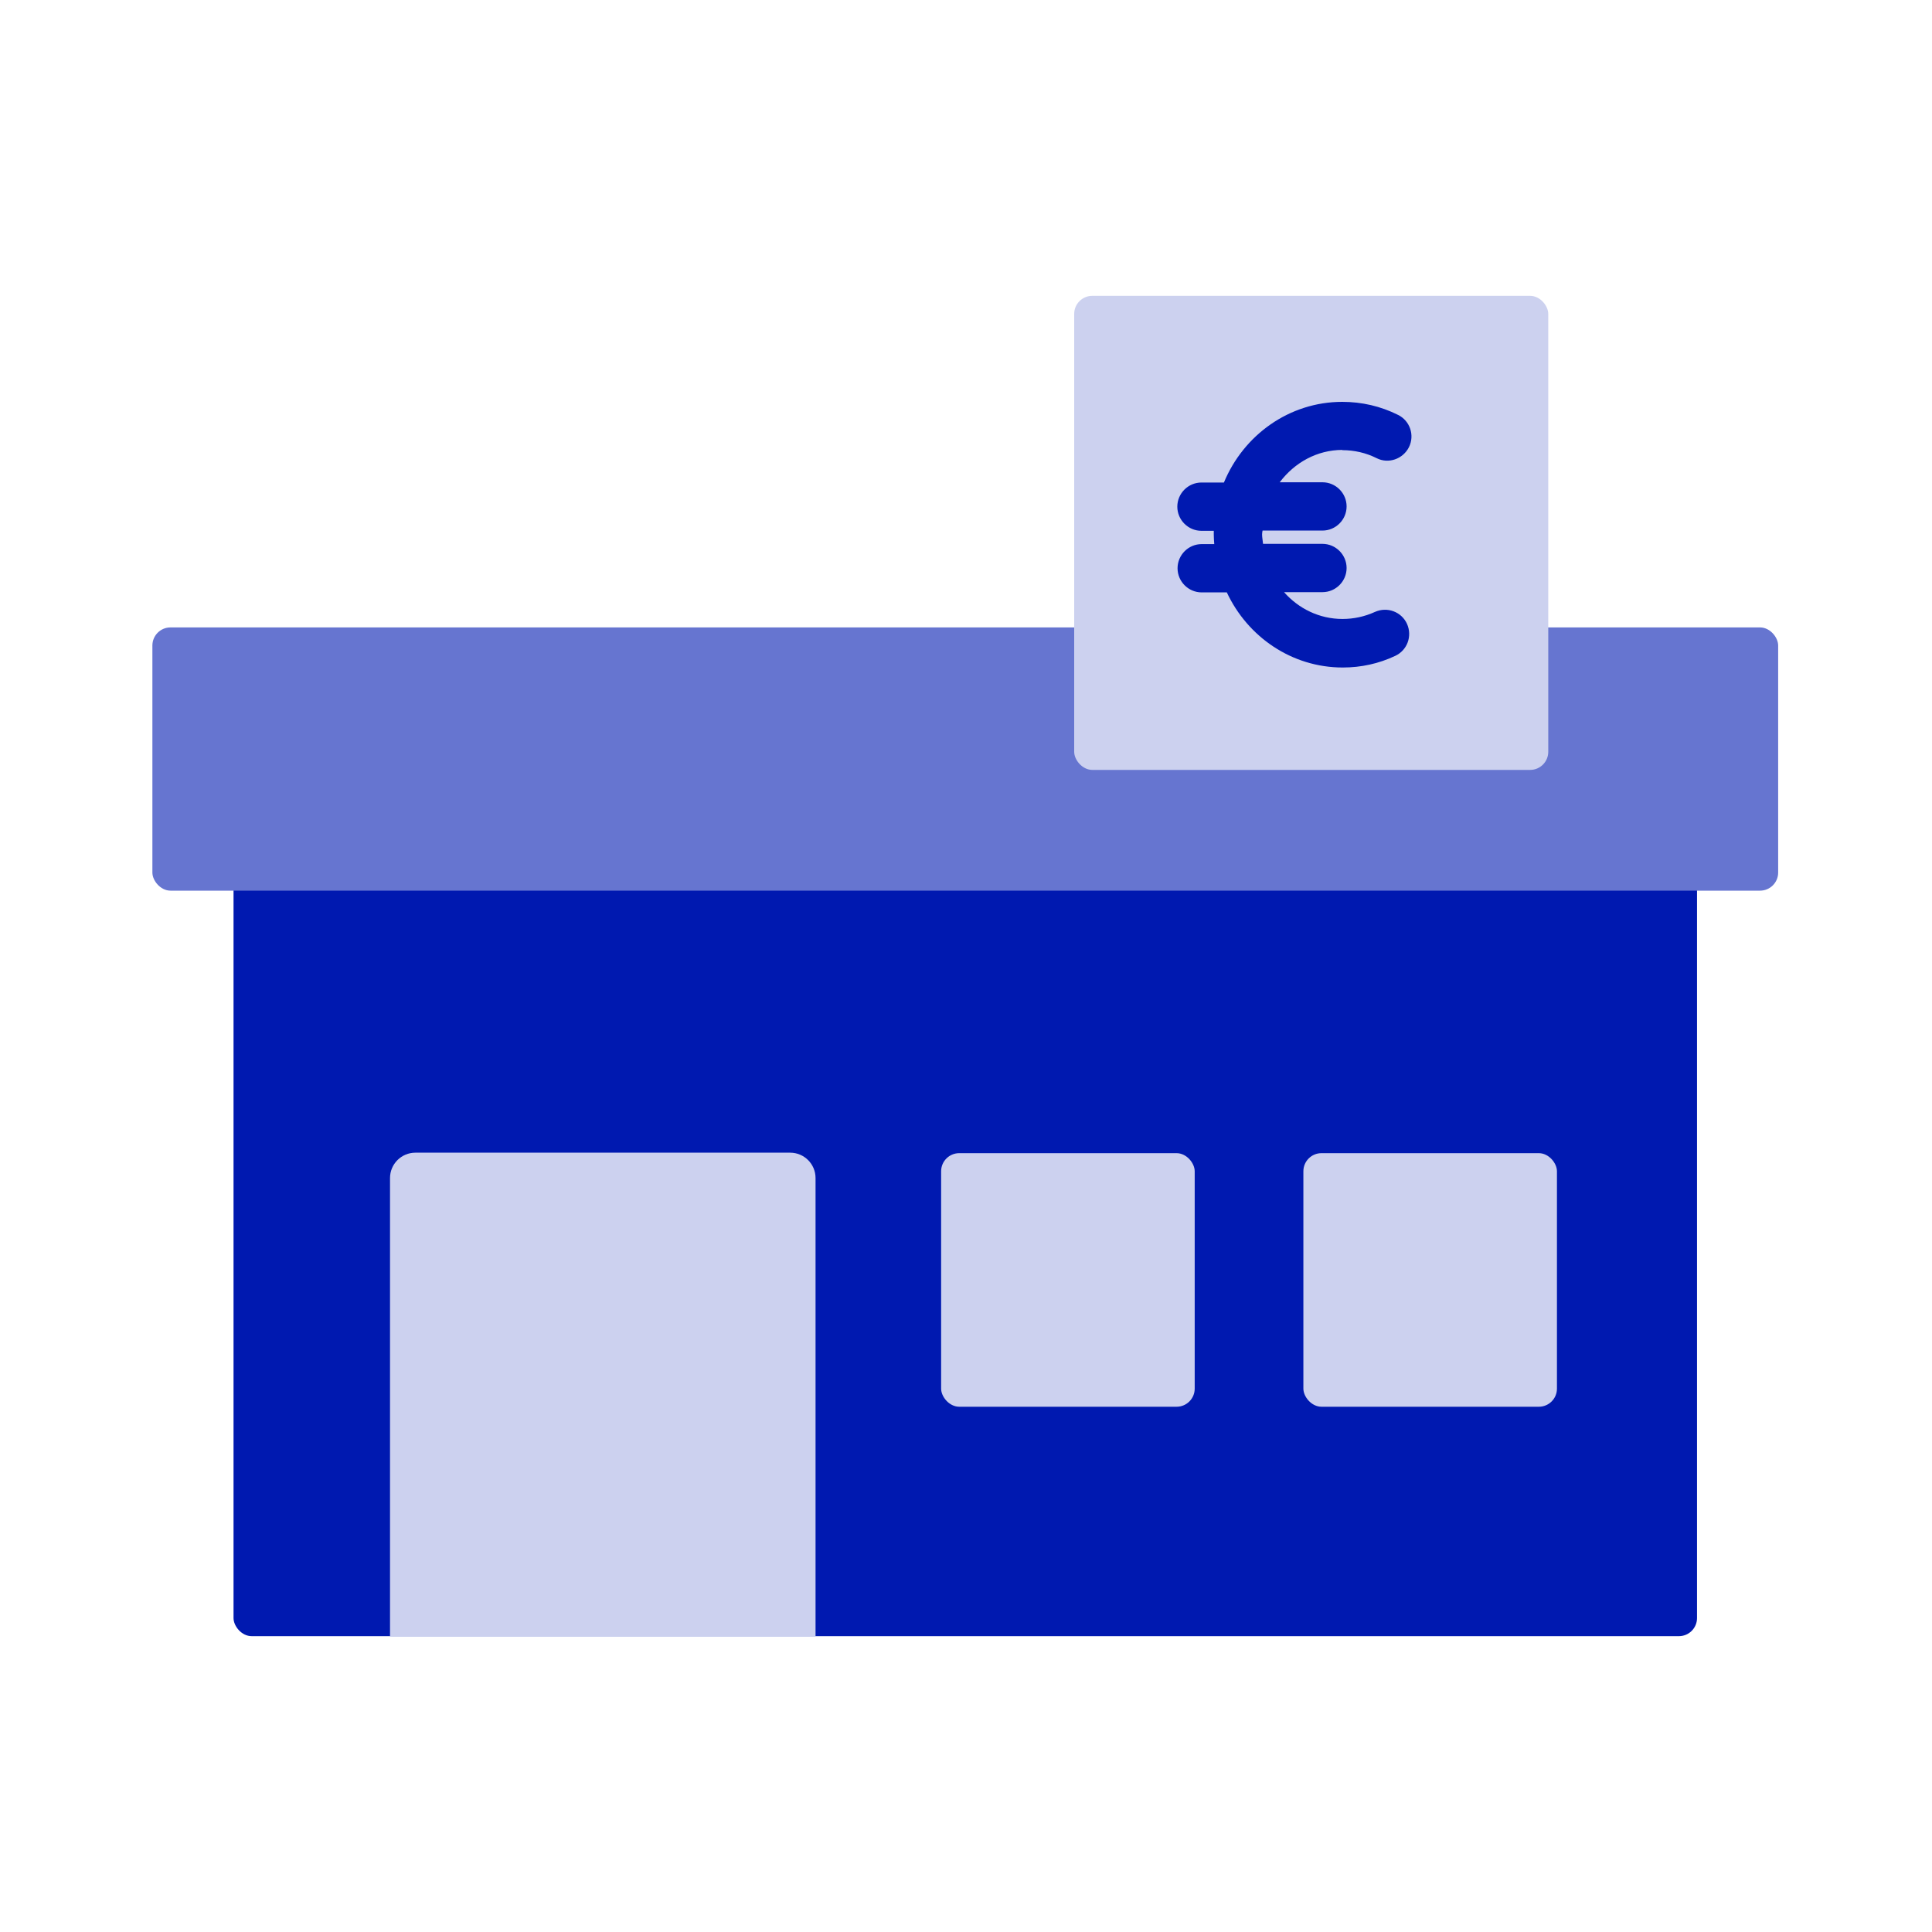
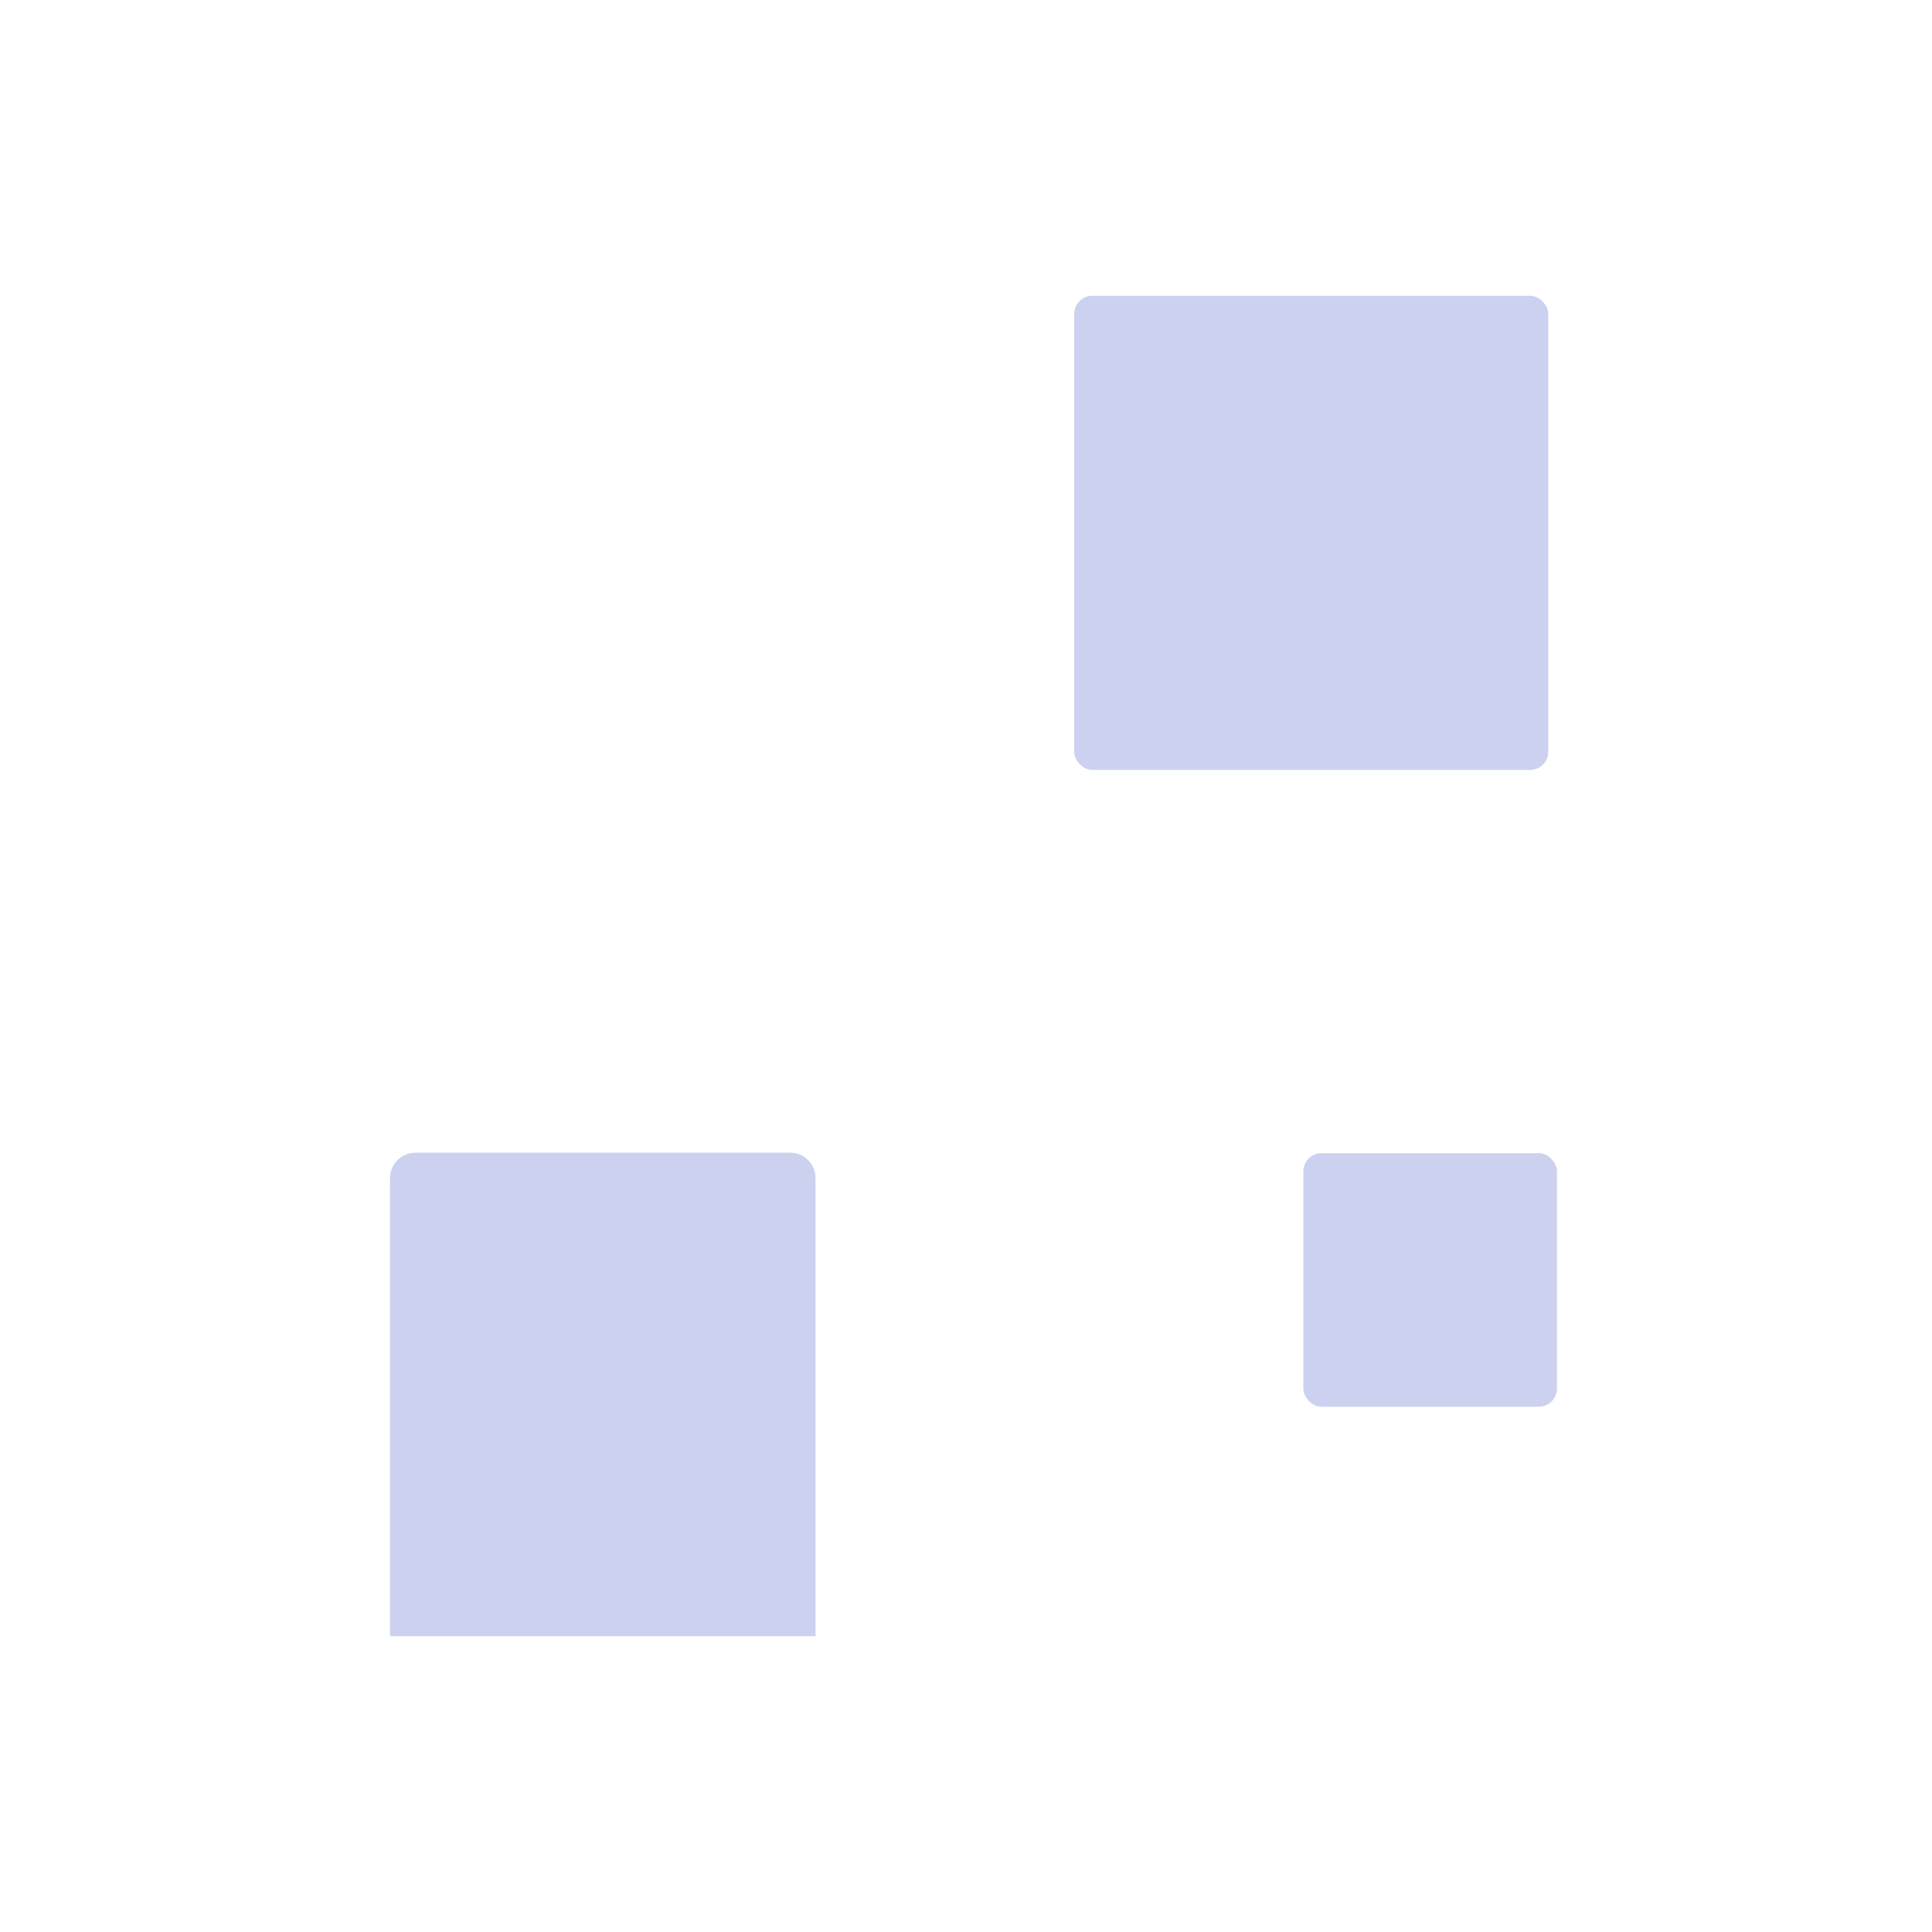
<svg xmlns="http://www.w3.org/2000/svg" id="Ebene_1" data-name="Ebene 1" viewBox="0 0 80 80">
  <defs>
    <style>
      .cls-1 {
        fill: #ccd1ef;
      }

      .cls-2 {
        fill: #6675d0;
      }

      .cls-3 {
        fill: #0019b0;
      }
    </style>
  </defs>
-   <rect class="cls-3" x="9.67" y="35.38" width="60.6" height="32.37" rx=".75" ry=".75" />
-   <rect class="cls-2" x="6.31" y="25.98" width="67.32" height="10.9" rx=".75" ry=".75" />
  <path class="cls-1" d="M32.72,47.73h-15.52c-.58,0-1.05.47-1.05,1.05v18.97h17.62v-18.97c0-.58-.47-1.05-1.05-1.05Z" />
-   <rect class="cls-1" x="38.97" y="47.75" width="10.5" height="10.5" rx=".75" ry=".75" />
  <rect class="cls-1" x="53.97" y="47.75" width="10.5" height="10.5" rx=".75" ry=".75" />
  <rect class="cls-1" x="44.48" y="12.25" width="19.63" height="19.63" rx=".75" ry=".75" />
-   <path class="cls-3" d="M55.58,18.64c.5,0,.98.11,1.42.33.49.25,1.09.04,1.34-.45.25-.5.04-1.1-.45-1.34-.72-.36-1.5-.54-2.31-.54-2.2,0-4.09,1.38-4.9,3.34h-.93c-.55,0-1,.45-1,1s.45,1,1,1h.51c0,.05,0,.11,0,.16,0,.13.01.26.02.39h-.52c-.55,0-1,.45-1,1s.45,1,1,1h1.04c.86,1.84,2.69,3.11,4.8,3.11.76,0,1.49-.16,2.17-.48.5-.23.72-.82.49-1.33-.23-.5-.82-.72-1.33-.49-.42.19-.87.29-1.34.29-.96,0-1.82-.43-2.42-1.11h1.59c.55,0,1-.45,1-1s-.45-1-1-1h-2.46c-.01-.13-.04-.26-.04-.39,0-.06.01-.11.02-.16h2.48c.55,0,1-.45,1-1s-.45-1-1-1h-1.77c.61-.81,1.54-1.34,2.6-1.34Z" />
</svg>